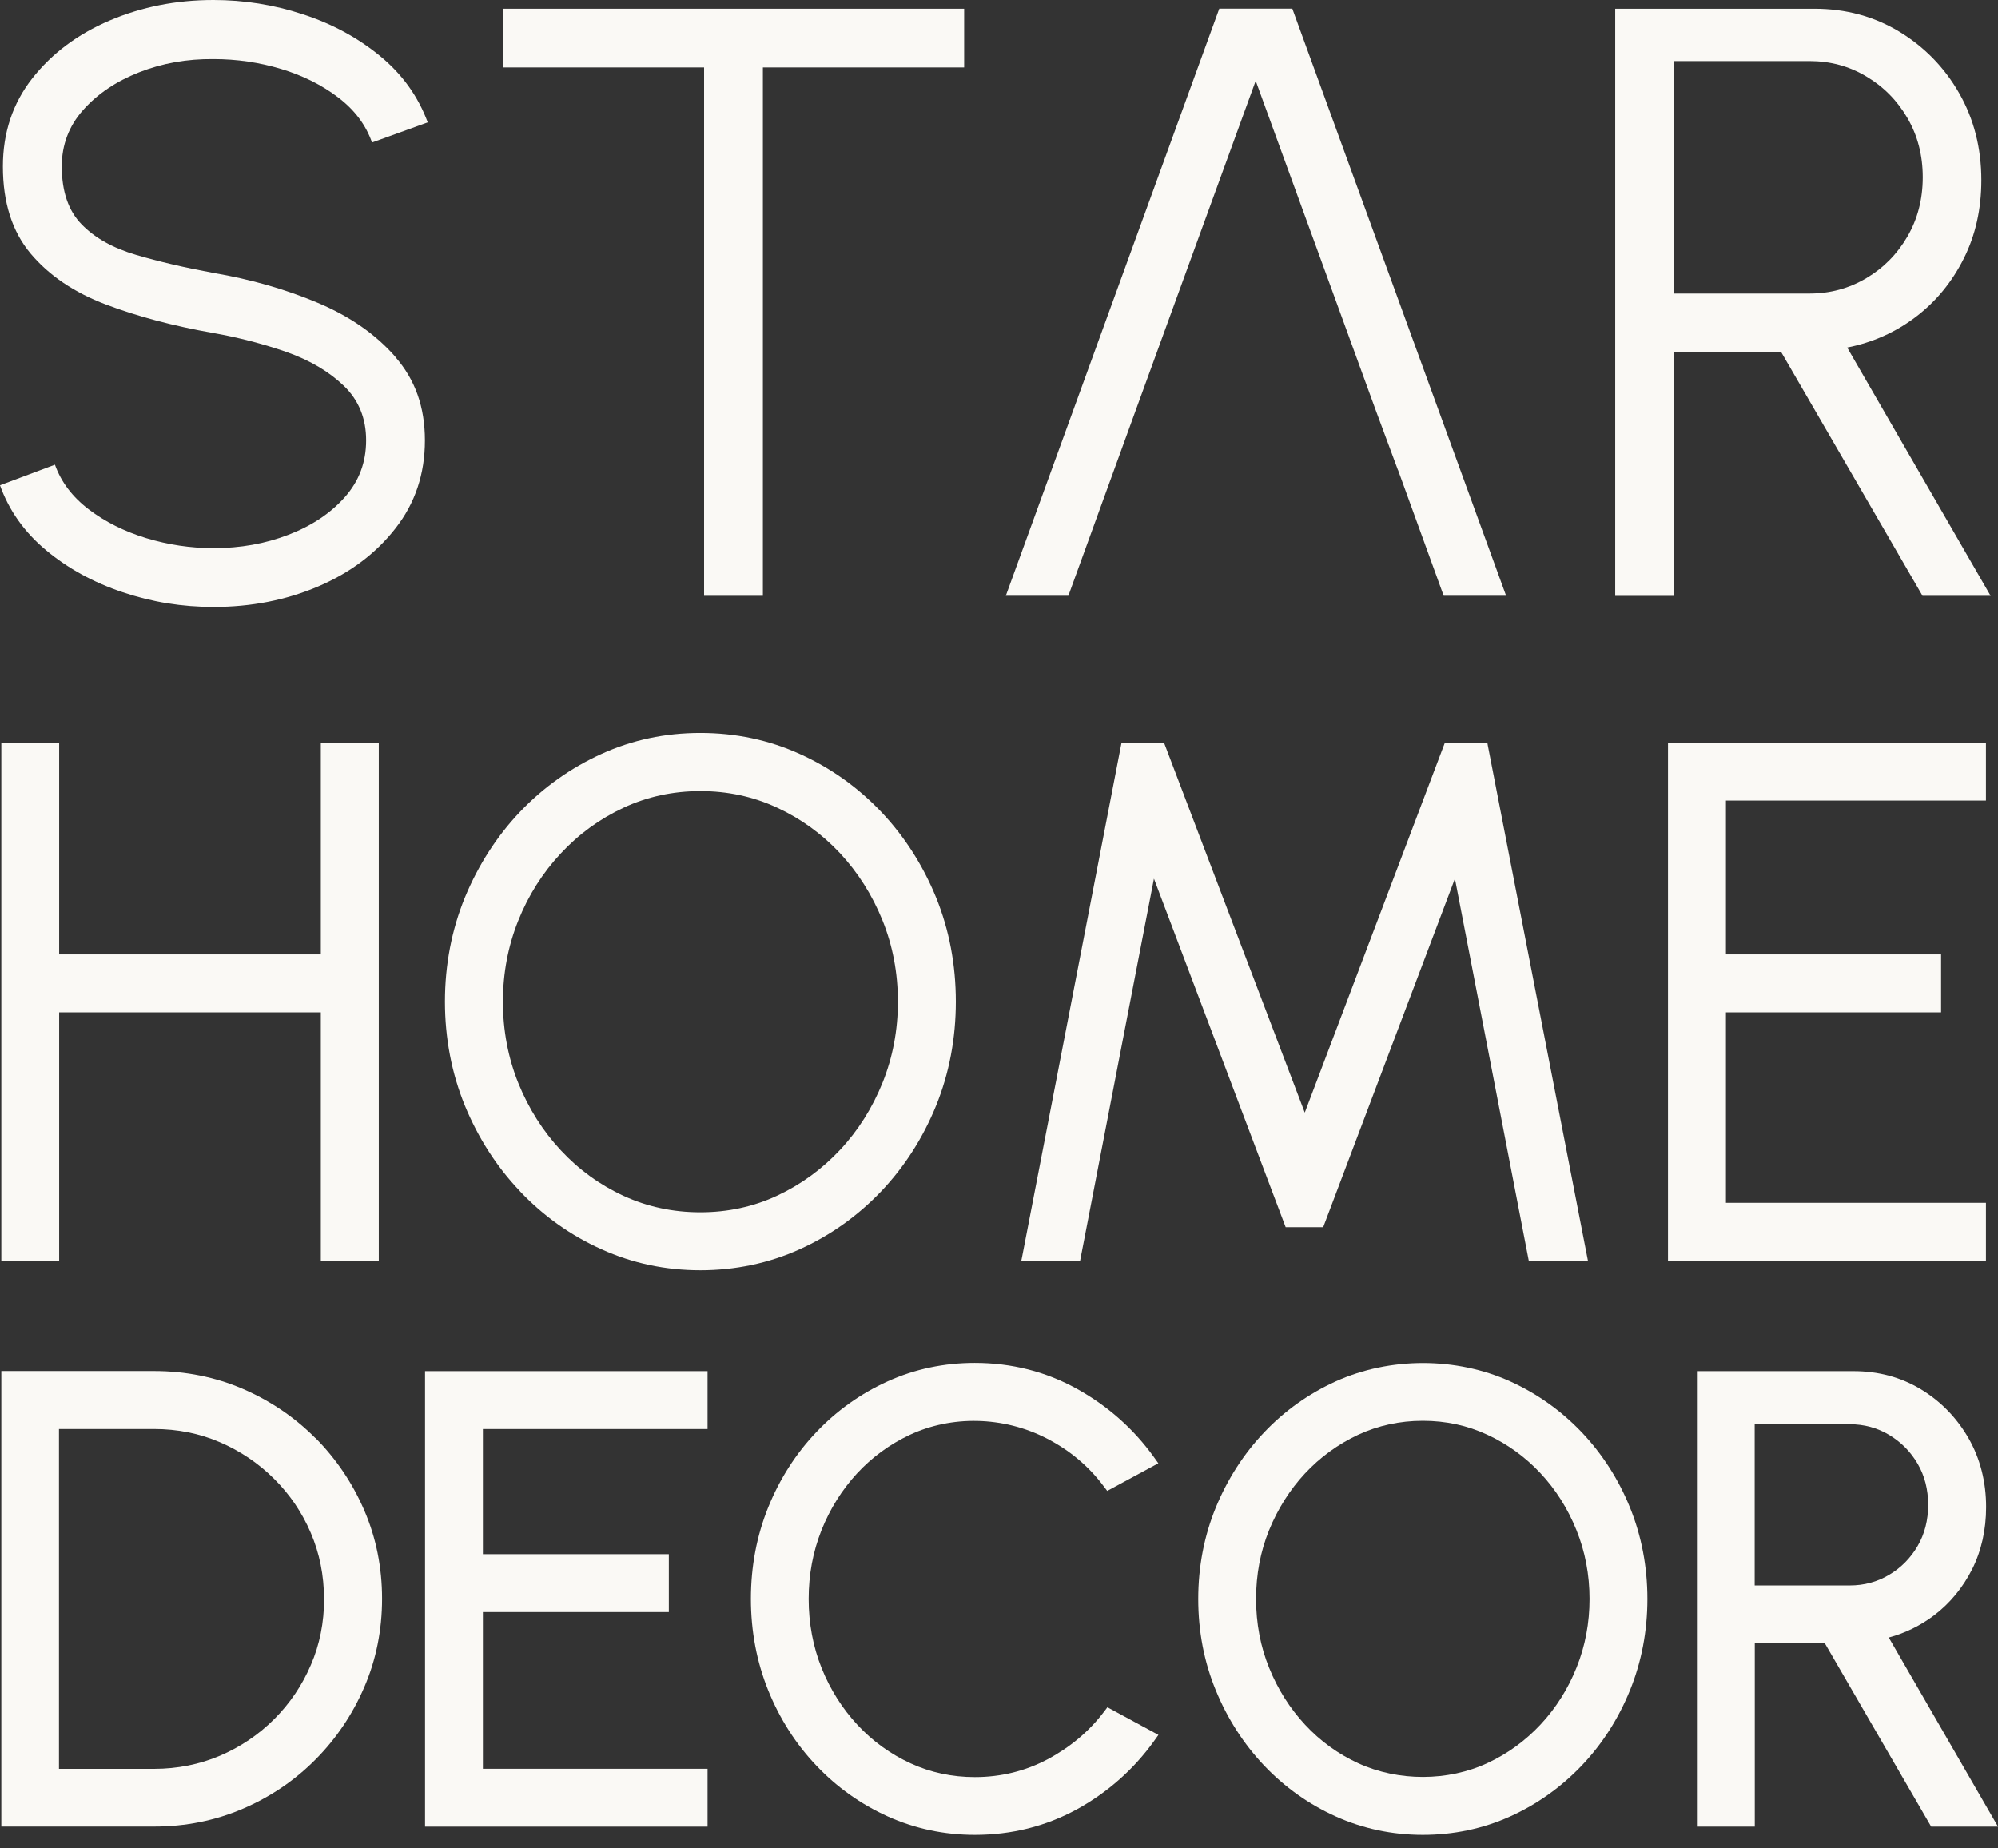
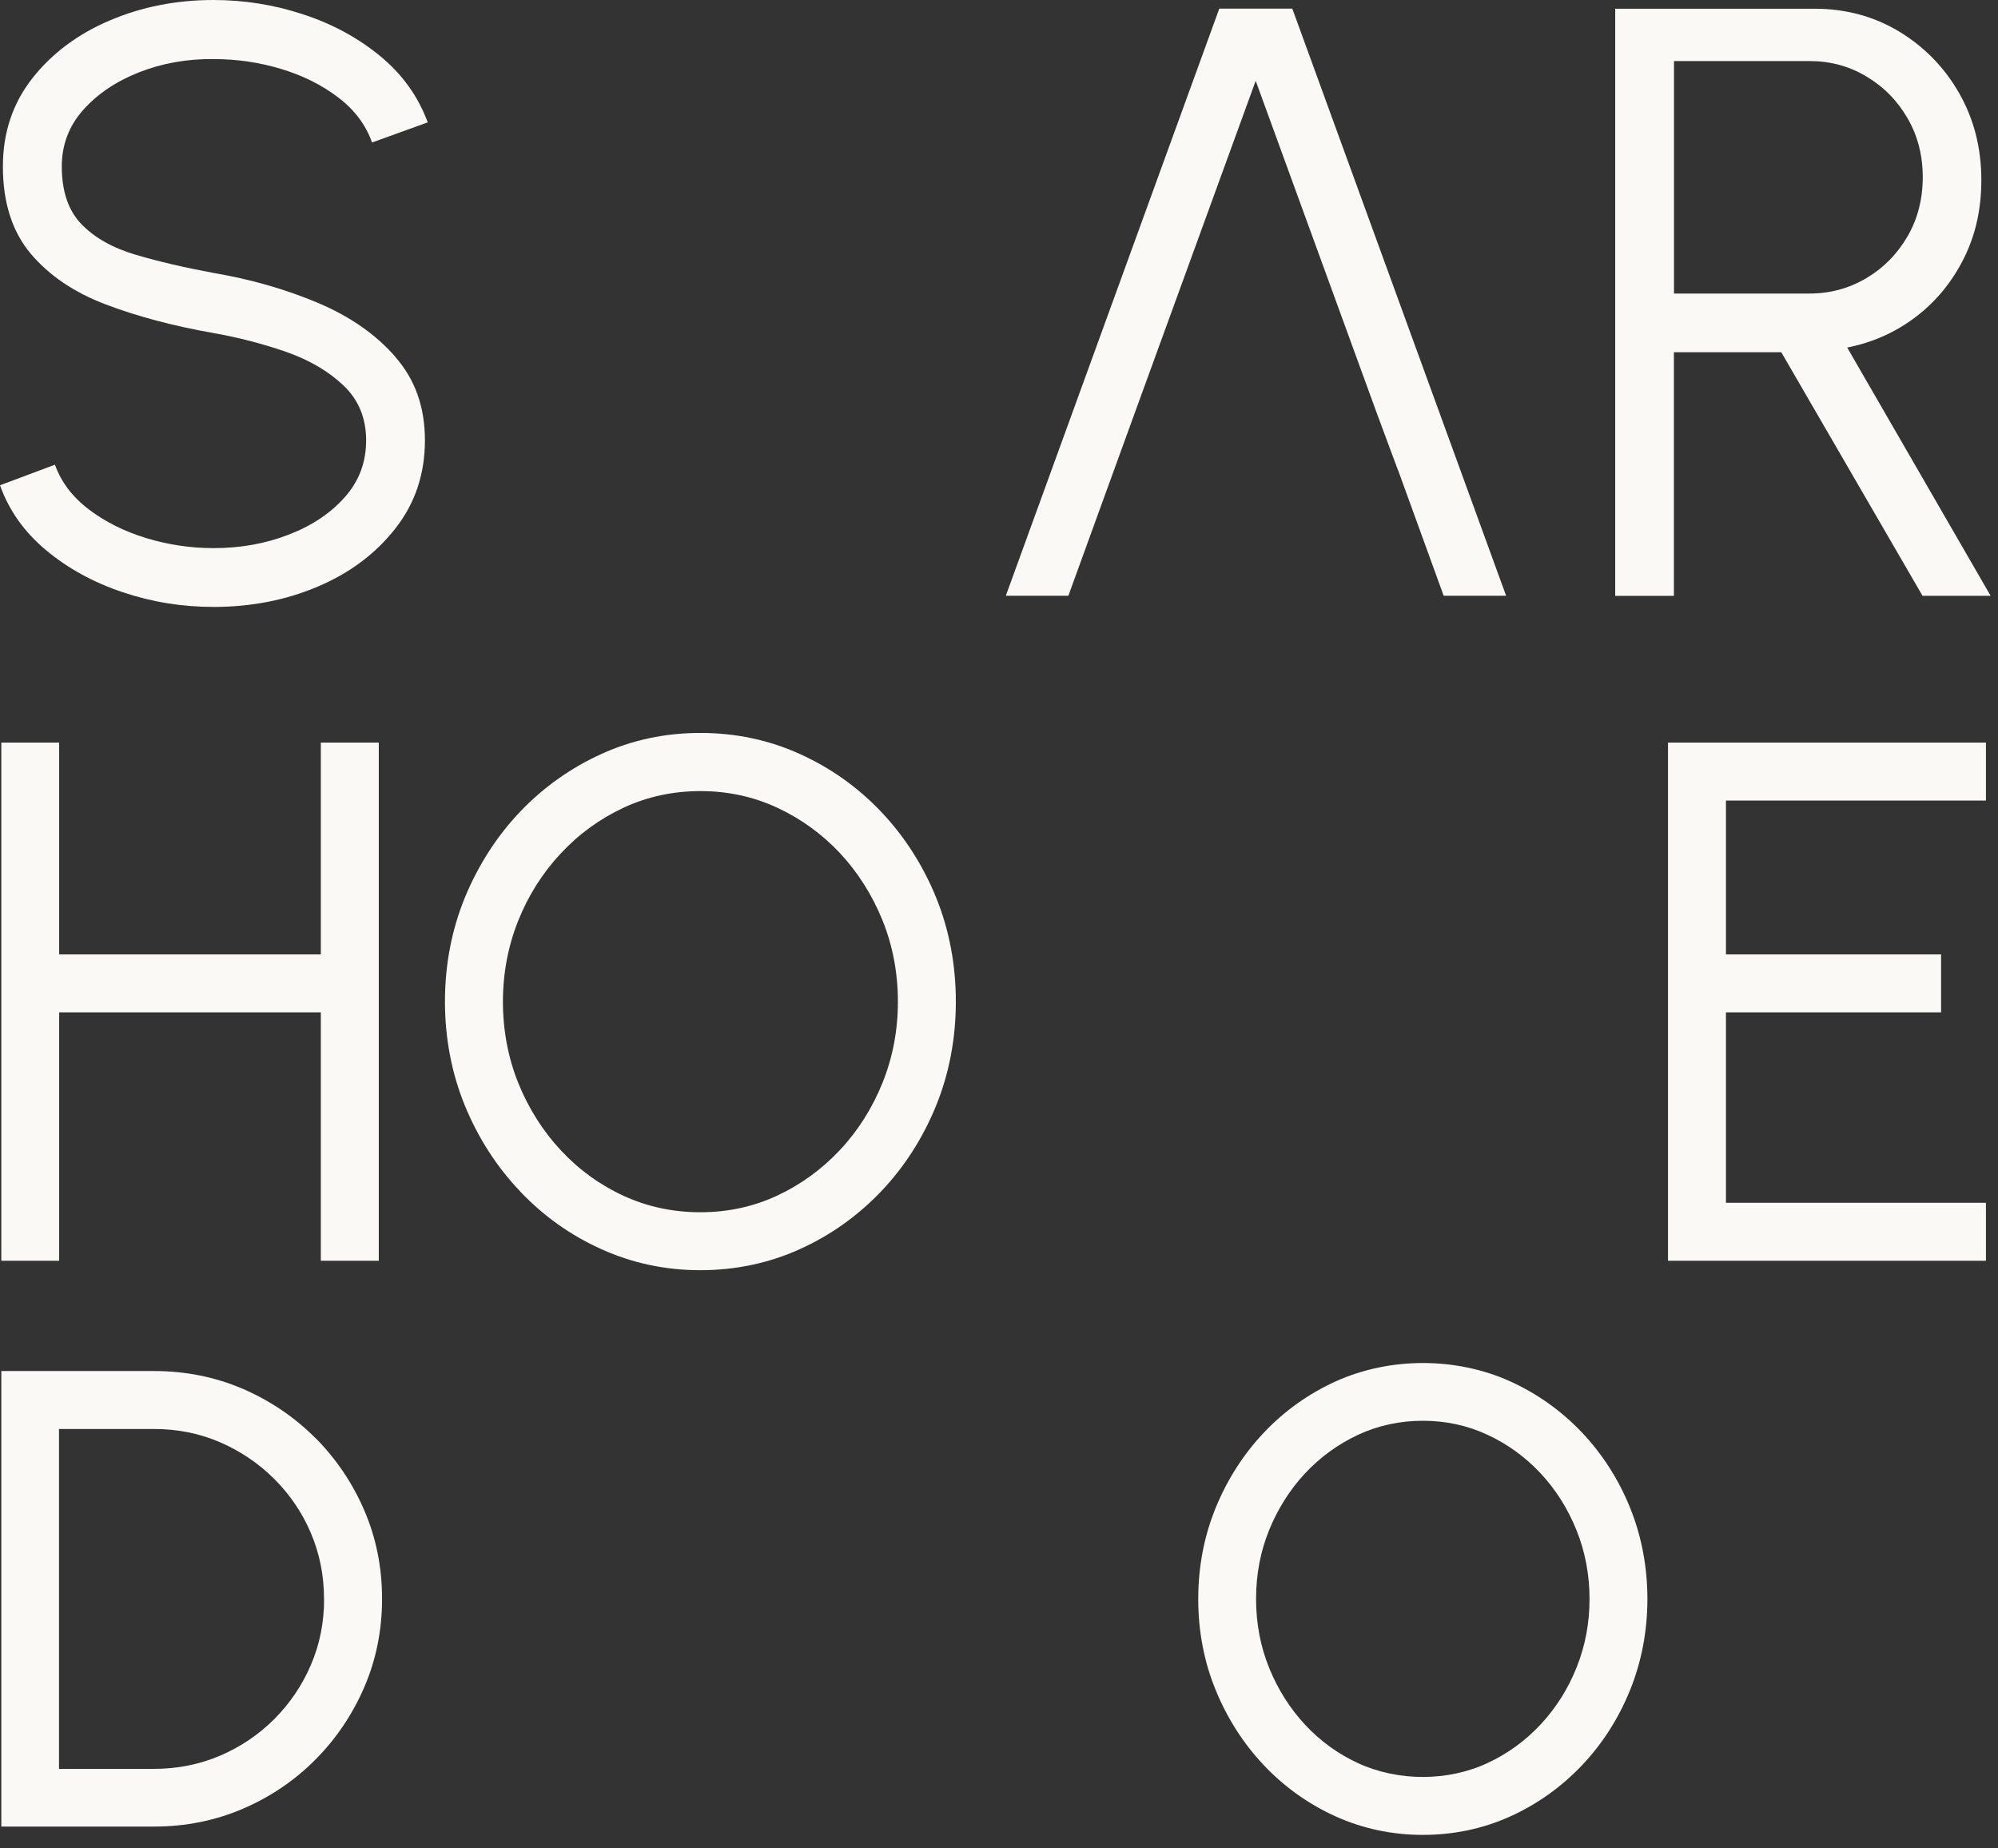
<svg xmlns="http://www.w3.org/2000/svg" width="80" height="74" viewBox="0 0 80 74" fill="none">
  <rect x="0" y="0" width="80" height="74" fill="#333333" stroke="none" />
  <path d="M15.837 14.293C15.054 13.393 14.019 12.67 12.73 12.126C11.444 11.583 10.05 11.182 8.55 10.927C7.396 10.713 6.361 10.473 5.447 10.203C4.528 9.933 3.801 9.529 3.272 8.985C2.74 8.442 2.474 7.669 2.474 6.661C2.474 5.799 2.759 5.045 3.329 4.404C3.902 3.76 4.648 3.257 5.57 2.894C6.496 2.53 7.486 2.354 8.55 2.365C9.48 2.365 10.38 2.496 11.253 2.759C12.126 3.021 12.891 3.404 13.543 3.902C14.199 4.401 14.649 5 14.896 5.705L17.127 4.899C16.737 3.846 16.096 2.958 15.204 2.23C14.315 1.503 13.288 0.948 12.123 0.57C10.96 0.187 9.765 0 8.547 0C7.058 0 5.671 0.274 4.389 0.821C3.107 1.368 2.077 2.14 1.293 3.137C0.51 4.135 0.116 5.308 0.116 6.665C0.116 8.108 0.487 9.27 1.226 10.151C1.964 11.028 2.969 11.71 4.24 12.19C5.507 12.67 6.946 13.052 8.547 13.333C9.562 13.513 10.541 13.768 11.478 14.094C12.411 14.424 13.176 14.878 13.768 15.447C14.36 16.017 14.66 16.744 14.66 17.629C14.66 18.514 14.375 19.26 13.806 19.904C13.232 20.549 12.486 21.048 11.553 21.407C10.623 21.767 9.622 21.944 8.55 21.944C7.632 21.944 6.736 21.809 5.855 21.543C4.974 21.273 4.21 20.89 3.554 20.392C2.898 19.893 2.448 19.297 2.2 18.604L0 19.428C0.36 20.437 0.975 21.303 1.848 22.03C2.721 22.757 3.745 23.319 4.914 23.709C6.084 24.103 7.295 24.298 8.55 24.298C10.061 24.298 11.459 24.024 12.741 23.477C14.023 22.929 15.054 22.154 15.837 21.149C16.621 20.148 17.014 18.975 17.014 17.633C17.014 16.291 16.621 15.2 15.837 14.3V14.293Z" fill="#FAF9F5" />
-   <path d="M28.192 23.852H30.546V2.699H38.605V0.349H20.151V2.699H28.192V23.852Z" fill="#FAF9F5" />
  <path d="M55.976 18.814L57.805 23.851H60.305L51.744 0.345H48.82L40.273 23.851H42.777L44.607 18.814L45.461 16.463L50.278 3.235L55.099 16.463L55.972 18.814H55.976Z" fill="#FAF9F5" />
  <path d="M76.983 23.852H79.704L73.962 13.914C74.981 13.712 75.896 13.303 76.705 12.689C77.515 12.074 78.156 11.294 78.628 10.353C79.101 9.412 79.333 8.367 79.333 7.216C79.333 5.926 79.037 4.768 78.445 3.73C77.853 2.695 77.05 1.874 76.042 1.263C75.034 0.656 73.905 0.349 72.65 0.349H64.673V23.855H67.023V14.102H71.323L76.979 23.855L76.983 23.852ZM67.027 2.444H72.451C73.279 2.444 74.037 2.646 74.726 3.059C75.416 3.467 75.963 4.022 76.372 4.723C76.78 5.42 76.987 6.215 76.987 7.096C76.987 7.977 76.78 8.771 76.372 9.472C75.963 10.173 75.416 10.728 74.726 11.137C74.037 11.545 73.279 11.752 72.451 11.752H67.027V2.448V2.444Z" fill="#FAF9F5" />
  <path d="M12.846 38.209H2.369V29.73H0.053V50.474H2.369V40.529H12.846V50.474H15.167V29.73H12.846V38.209Z" fill="#FAF9F5" />
-   <path d="M20.823 47.696C21.76 48.682 22.854 49.461 24.084 50.012C25.317 50.571 26.648 50.852 28.042 50.852C29.437 50.852 30.786 50.571 32.019 50.012C33.249 49.458 34.343 48.678 35.281 47.696C36.214 46.714 36.952 45.563 37.481 44.266C38.006 42.973 38.272 41.571 38.272 40.098C38.272 38.624 38.006 37.223 37.481 35.929C36.952 34.636 36.214 33.482 35.281 32.499C34.347 31.517 33.253 30.738 32.019 30.183C30.786 29.624 29.452 29.343 28.042 29.343C26.633 29.343 25.313 29.624 24.084 30.183C22.854 30.741 21.756 31.521 20.823 32.499C19.893 33.478 19.151 34.632 18.615 35.929C18.086 37.223 17.816 38.624 17.816 40.098C17.816 41.571 18.086 42.973 18.615 44.266C19.147 45.559 19.889 46.714 20.823 47.692V47.696ZM20.137 40.101C20.137 38.966 20.343 37.875 20.748 36.863C21.152 35.851 21.726 34.944 22.45 34.171C23.169 33.395 24.016 32.781 24.965 32.338C25.909 31.896 26.948 31.671 28.042 31.671C29.137 31.671 30.16 31.892 31.108 32.331C32.057 32.769 32.904 33.38 33.627 34.149C34.347 34.921 34.921 35.824 35.333 36.84C35.745 37.856 35.952 38.954 35.952 40.101C35.952 41.248 35.745 42.328 35.34 43.34C34.932 44.352 34.362 45.259 33.639 46.032C32.915 46.807 32.068 47.422 31.123 47.864C30.179 48.307 29.14 48.532 28.042 48.532C26.944 48.532 25.924 48.311 24.98 47.88C24.031 47.445 23.184 46.834 22.461 46.058C21.741 45.289 21.168 44.382 20.755 43.366C20.347 42.354 20.137 41.256 20.137 40.098V40.101Z" fill="#FAF9F5" />
-   <path d="M46.204 35.176L51.478 49.128H52.981L58.255 35.176L61.213 50.474H63.582L59.571 29.838L59.553 29.73H57.854L52.243 44.544L46.639 29.816L46.605 29.73H44.907L40.926 50.312L40.893 50.474H43.247L46.204 35.176Z" fill="#FAF9F5" />
+   <path d="M20.823 47.696C21.76 48.682 22.854 49.461 24.084 50.012C25.317 50.571 26.648 50.852 28.042 50.852C29.437 50.852 30.786 50.571 32.019 50.012C33.249 49.458 34.343 48.678 35.281 47.696C36.214 46.714 36.952 45.563 37.481 44.266C38.006 42.973 38.272 41.571 38.272 40.098C38.272 38.624 38.006 37.223 37.481 35.929C36.952 34.636 36.214 33.482 35.281 32.499C34.347 31.517 33.253 30.738 32.019 30.183C30.786 29.624 29.452 29.343 28.042 29.343C26.633 29.343 25.313 29.624 24.084 30.183C22.854 30.741 21.756 31.521 20.823 32.499C19.893 33.478 19.151 34.632 18.615 35.929C18.086 37.223 17.816 38.624 17.816 40.098C17.816 41.571 18.086 42.973 18.615 44.266C19.147 45.559 19.889 46.714 20.823 47.692V47.696ZM20.137 40.101C20.137 38.966 20.343 37.875 20.748 36.863C21.152 35.851 21.726 34.944 22.45 34.171C23.169 33.395 24.016 32.781 24.965 32.338C25.909 31.896 26.948 31.671 28.042 31.671C29.137 31.671 30.16 31.892 31.108 32.331C32.057 32.769 32.904 33.38 33.627 34.149C34.347 34.921 34.921 35.824 35.333 36.84C35.745 37.856 35.952 38.954 35.952 40.101C35.952 41.248 35.745 42.328 35.34 43.34C34.932 44.352 34.362 45.259 33.639 46.032C32.915 46.807 32.068 47.422 31.123 47.864C30.179 48.307 29.14 48.532 28.042 48.532C26.944 48.532 25.924 48.311 24.98 47.88C24.031 47.445 23.184 46.834 22.461 46.058C21.741 45.289 21.168 44.382 20.755 43.366C20.347 42.354 20.137 41.256 20.137 40.098V40.101" fill="#FAF9F5" />
  <path d="M79.517 48.153H69.107V40.529H77.721V38.209H69.107V32.05H79.517V29.73H66.787V50.474H79.517V48.153Z" fill="#FAF9F5" />
  <path d="M12.625 57.569C11.793 56.733 10.815 56.074 9.72 55.601C8.622 55.129 7.426 54.889 6.178 54.889H0.053V73.126H6.178C7.43 73.126 8.622 72.886 9.724 72.413C10.822 71.941 11.8 71.281 12.629 70.445C13.457 69.613 14.117 68.635 14.586 67.544C15.058 66.453 15.298 65.261 15.298 64.005C15.298 62.75 15.058 61.558 14.586 60.467C14.117 59.376 13.457 58.401 12.629 57.566L12.625 57.569ZM12.977 64.013C12.977 64.95 12.801 65.838 12.449 66.652C12.1 67.469 11.605 68.2 10.983 68.822C10.365 69.441 9.634 69.936 8.813 70.288C7.996 70.636 7.104 70.816 6.17 70.816H2.362V57.209H6.17C7.104 57.209 7.992 57.386 8.805 57.738C9.623 58.09 10.354 58.585 10.976 59.204C11.602 59.826 12.097 60.553 12.445 61.37C12.794 62.184 12.974 63.072 12.974 64.013H12.977Z" fill="#FAF9F5" />
-   <path d="M17.019 73.129H28.331V70.813H19.335V64.538H26.78V62.221H19.335V57.21H28.331V54.893H17.019V73.129Z" fill="#FAF9F5" />
-   <path d="M34.313 58.99C34.913 58.341 35.625 57.82 36.431 57.442C38.092 56.666 40.157 56.685 41.915 57.588C42.83 58.06 43.595 58.701 44.191 59.5L44.333 59.687L46.38 58.581L46.2 58.33C45.386 57.198 44.348 56.28 43.115 55.598C41.878 54.912 40.502 54.563 39.029 54.563C37.8 54.563 36.626 54.81 35.543 55.301C34.46 55.792 33.496 56.478 32.687 57.333C31.869 58.191 31.221 59.204 30.76 60.343C30.299 61.483 30.066 62.716 30.066 64.009C30.066 65.302 30.299 66.536 30.76 67.675C31.221 68.815 31.869 69.827 32.687 70.685C33.504 71.547 34.463 72.23 35.547 72.721C36.63 73.208 37.803 73.459 39.033 73.459C40.506 73.459 41.878 73.114 43.119 72.436C44.352 71.757 45.39 70.839 46.204 69.707L46.383 69.456L44.341 68.35L44.198 68.537C43.61 69.313 42.852 69.947 41.957 70.427C41.061 70.903 40.079 71.146 39.033 71.146C38.126 71.146 37.26 70.963 36.461 70.595C35.655 70.224 34.939 69.707 34.336 69.058C33.729 68.406 33.241 67.638 32.897 66.779C32.555 65.925 32.379 64.995 32.379 64.013C32.379 63.031 32.552 62.124 32.889 61.269C33.23 60.411 33.71 59.646 34.313 58.99Z" fill="#FAF9F5" />
  <path d="M63.334 57.341C62.513 56.479 61.55 55.793 60.467 55.302C58.311 54.327 55.661 54.319 53.483 55.302C52.404 55.793 51.44 56.475 50.619 57.341C49.798 58.203 49.15 59.215 48.681 60.351C48.217 61.483 47.977 62.716 47.977 64.013C47.977 65.31 48.213 66.54 48.681 67.672C49.146 68.807 49.798 69.82 50.615 70.682C51.436 71.547 52.404 72.234 53.483 72.721C54.566 73.208 55.74 73.459 56.969 73.459C58.199 73.459 59.383 73.212 60.467 72.721C61.546 72.234 62.509 71.547 63.334 70.682C64.155 69.82 64.803 68.807 65.264 67.672C65.726 66.536 65.962 65.303 65.962 64.013C65.962 62.724 65.726 61.49 65.264 60.351C64.803 59.215 64.151 58.203 63.334 57.341ZM63.645 64.013C63.645 64.973 63.473 65.895 63.128 66.753C62.787 67.608 62.303 68.376 61.692 69.032C61.081 69.688 60.365 70.209 59.567 70.58C57.977 71.323 55.991 71.326 54.386 70.592C53.584 70.224 52.868 69.707 52.261 69.055C51.65 68.399 51.166 67.634 50.818 66.776C50.469 65.921 50.293 64.991 50.293 64.013C50.293 63.035 50.465 62.128 50.81 61.269C51.159 60.411 51.643 59.642 52.25 58.99C52.853 58.342 53.569 57.821 54.375 57.442C55.174 57.071 56.047 56.88 56.969 56.88C57.891 56.88 58.757 57.067 59.552 57.438C60.35 57.806 61.066 58.323 61.677 58.975C62.288 59.627 62.772 60.392 63.12 61.254C63.469 62.116 63.645 63.042 63.645 64.017V64.013Z" fill="#FAF9F5" />
-   <path d="M75.626 65.558C76.286 65.381 76.893 65.081 77.436 64.673C78.077 64.186 78.591 63.563 78.966 62.821C79.337 62.079 79.524 61.243 79.524 60.336C79.524 59.324 79.288 58.394 78.82 57.577C78.351 56.764 77.714 56.104 76.915 55.62C76.117 55.137 75.21 54.893 74.22 54.893H67.945V73.129H70.262V65.786H73.066L77.324 73.129H80L75.626 65.558ZM70.258 57.018H74.067C74.636 57.018 75.165 57.161 75.637 57.442C76.113 57.727 76.499 58.113 76.781 58.597C77.062 59.076 77.204 59.631 77.204 60.246C77.204 60.861 77.062 61.415 76.781 61.895C76.499 62.379 76.113 62.769 75.637 63.05C75.165 63.331 74.636 63.473 74.067 63.473H70.258V57.018Z" fill="#FAF9F5" />
</svg>